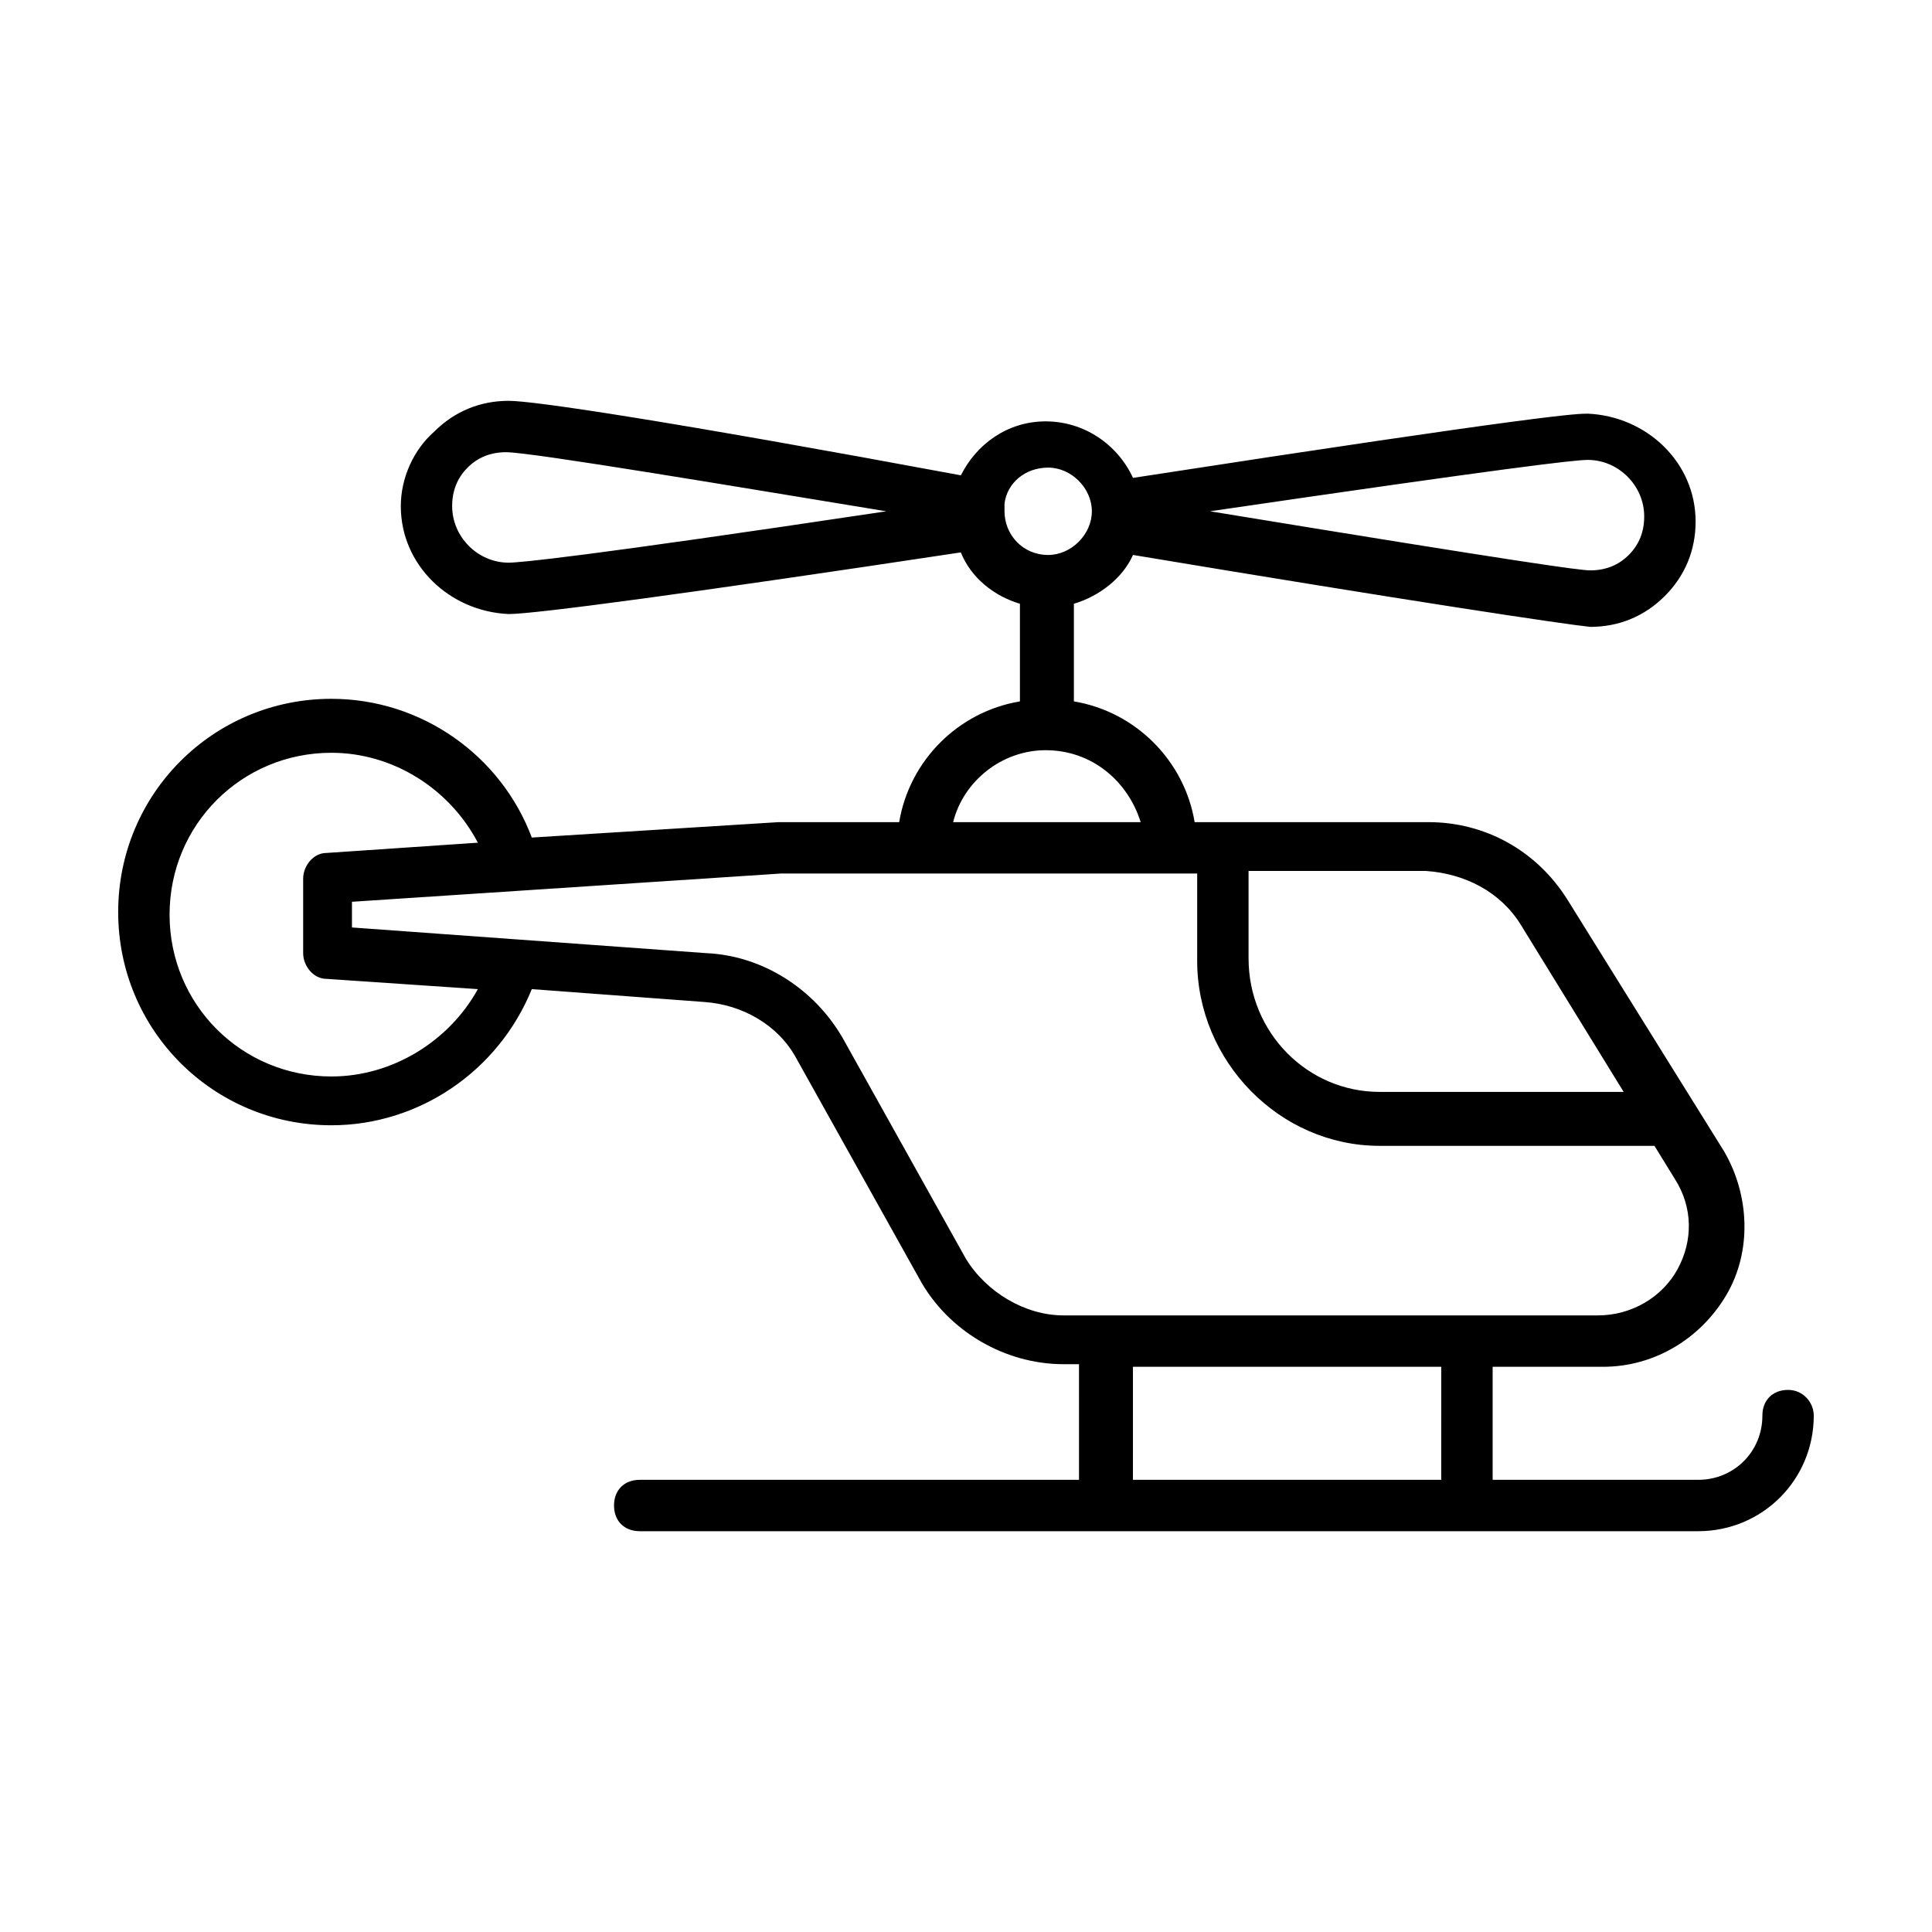
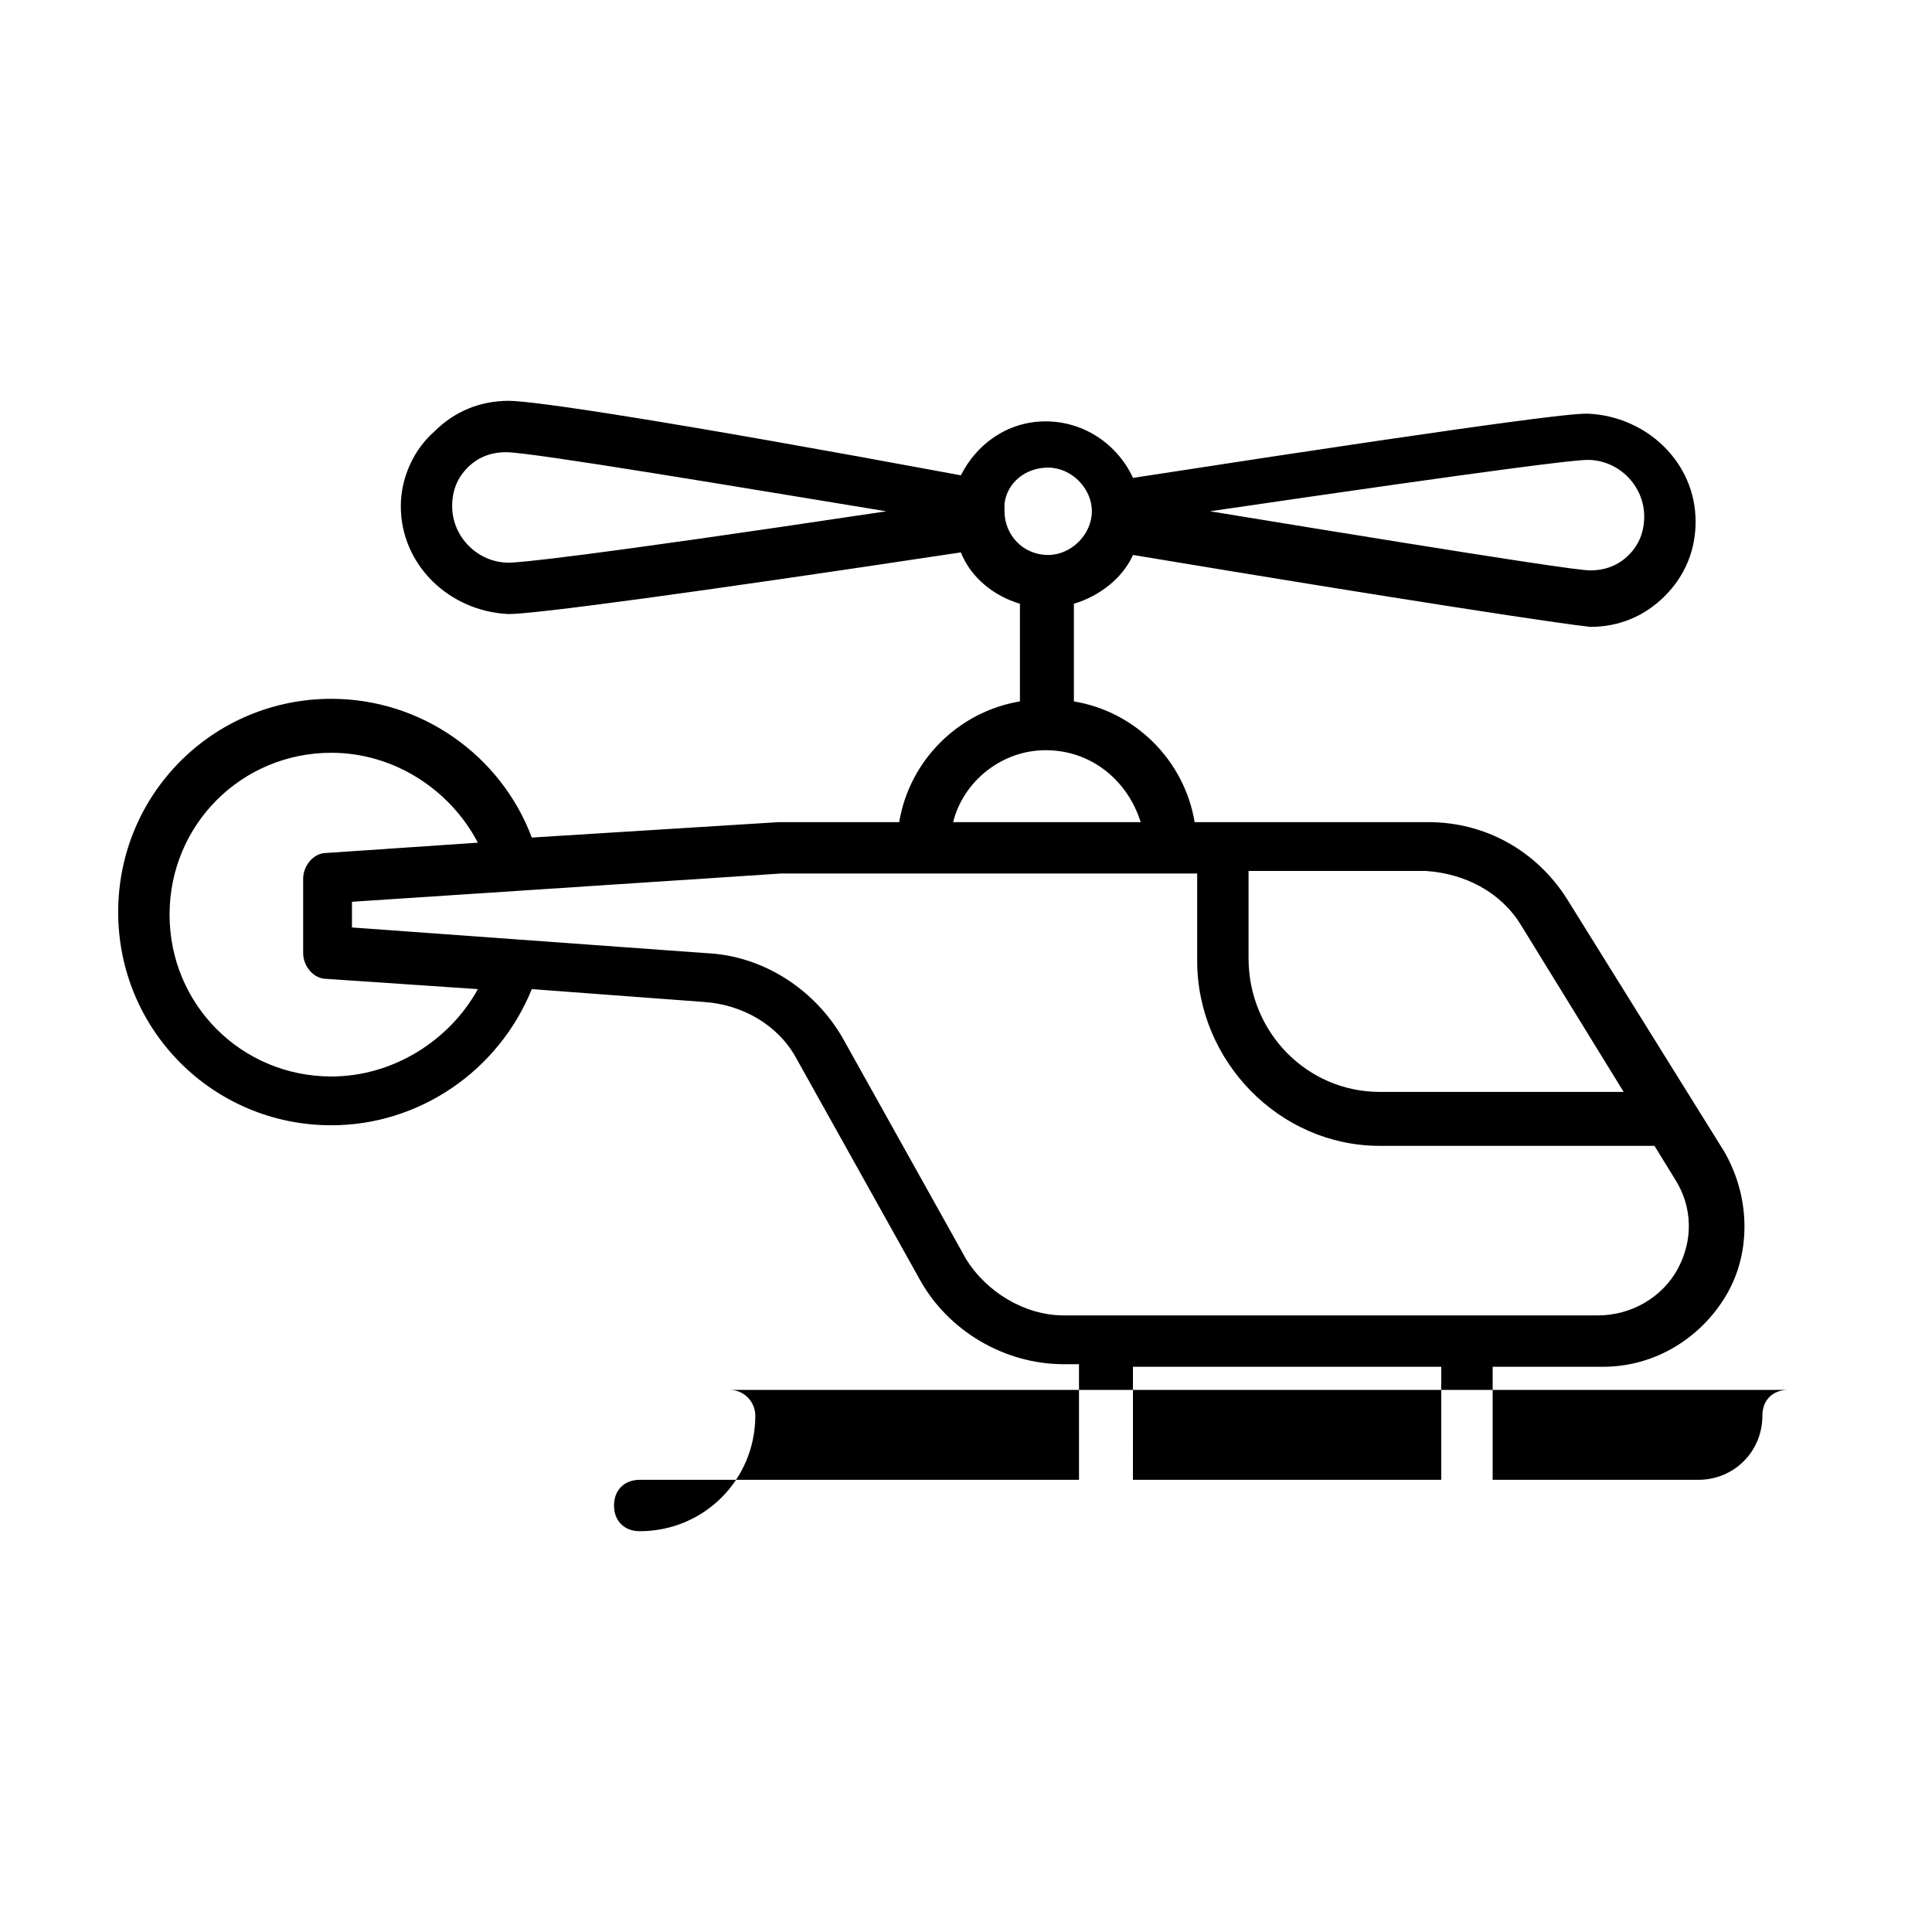
<svg xmlns="http://www.w3.org/2000/svg" fill="#000000" width="800px" height="800px" version="1.1" viewBox="144 144 512 512">
-   <path d="m617.86 512.34c-4.086 0-6.809 2.723-6.809 6.809 0 9.531-7.488 17.02-17.02 17.02h-54.465v-29.957h29.277c13.617 0 25.871-7.488 32.68-19.062s6.129-26.551-0.68-38.125l-41.531-66.723c-8.168-12.938-21.785-20.426-36.766-20.426h-61.953c-2.723-16.34-15.66-29.277-32-32v-25.871c6.809-2.043 12.938-6.809 15.66-12.938 73.527 12.254 114.38 18.383 121.19 19.062 7.488 0 14.297-2.723 19.742-8.168 5.445-5.445 8.168-12.254 8.168-19.742 0-15.66-12.938-27.914-28.594-28.594-2.723 0-10.211 0-120.5 17.02-4.086-8.852-12.938-14.977-23.148-14.977s-18.383 6.129-22.469 14.297c-76.938-14.297-113.02-19.742-119.83-19.742-7.488 0-14.297 2.723-19.742 8.168-5.449 4.766-8.852 12.254-8.852 19.746 0 15.66 12.938 27.914 28.594 28.594 6.809 0 47.656-5.445 119.82-16.34 2.723 6.809 8.852 11.574 15.66 13.617v25.871c-16.34 2.723-29.277 15.66-32 32h-32l-65.359 4.082c-8.168-21.785-29.277-36.766-53.105-36.766-31.316 0-56.508 25.191-56.508 56.508 0 31.316 25.191 56.508 56.508 56.508 23.148 0 44.254-14.297 53.105-36.082l45.613 3.402c10.211 0.68 19.742 6.129 24.508 14.977l32.68 58.551c7.488 13.617 22.469 22.469 38.125 22.469h4.086l0.004 30.641h-116.42c-4.086 0-6.809 2.723-6.809 6.809 0 4.086 2.723 6.809 6.809 6.809h280.5c17.02 0 30.637-13.617 30.637-30.637 0-3.406-2.727-6.809-6.809-6.809zm-70.809-123.23 27.234 44.254h-64.68c-19.062 0-34.723-15.66-34.723-35.402v-23.148h46.977c10.215 0.68 19.746 5.445 25.191 14.297zm17.703-123.23c8.168 0 14.977 6.809 14.977 14.977 0 4.086-1.363 7.488-4.086 10.211-2.723 2.723-6.129 4.086-10.211 4.086-2.723 0-17.703-2.043-100.76-15.66 78.977-11.57 96.68-13.613 100.08-13.613zm-285.95 27.234c-8.168 0-14.977-6.809-14.977-14.977 0-4.086 1.363-7.488 4.086-10.211s6.129-4.086 10.211-4.086c6.809 0 63.316 9.531 100.76 15.66-81.699 12.25-97.359 13.613-100.08 13.613zm131.4-13.617v-2.043c0.68-5.445 5.445-9.531 11.574-9.531s11.574 5.445 11.574 11.574c0 6.129-5.445 11.574-11.574 11.574-6.809 0-11.574-5.445-11.574-11.574zm10.895 63.316c12.254 0 21.785 8.168 25.191 19.062h-49.699c2.719-10.891 12.934-19.062 24.508-19.062zm-189.27 86.465c-23.828 0-42.891-19.062-42.891-42.891 0-23.828 19.062-42.891 42.891-42.891 16.34 0 31.316 9.531 38.809 23.828l-40.168 2.723c-3.402 0-6.129 3.402-6.129 6.809v19.742c0 3.402 2.723 6.809 6.129 6.809l40.168 2.723c-7.492 13.617-22.469 23.148-38.809 23.148zm168.16 48.34-32.68-58.551c-7.488-12.938-21.105-21.785-36.082-22.469l-93.953-6.809v-6.809l113.7-7.488h110.29v23.148c0 26.551 21.785 49.02 48.34 49.02h72.848l5.445 8.852c4.766 7.488 4.766 16.34 0.68 23.828-4.086 7.488-12.254 12.254-21.105 12.254h-141.61c-10.215 0-20.426-6.125-25.871-14.977zm44.254 28.594h81.699l-0.004 29.957h-81.699z" />
+   <path d="m617.86 512.34c-4.086 0-6.809 2.723-6.809 6.809 0 9.531-7.488 17.02-17.02 17.02h-54.465v-29.957h29.277c13.617 0 25.871-7.488 32.68-19.062s6.129-26.551-0.68-38.125l-41.531-66.723c-8.168-12.938-21.785-20.426-36.766-20.426h-61.953c-2.723-16.34-15.66-29.277-32-32v-25.871c6.809-2.043 12.938-6.809 15.66-12.938 73.527 12.254 114.38 18.383 121.19 19.062 7.488 0 14.297-2.723 19.742-8.168 5.445-5.445 8.168-12.254 8.168-19.742 0-15.66-12.938-27.914-28.594-28.594-2.723 0-10.211 0-120.5 17.02-4.086-8.852-12.938-14.977-23.148-14.977s-18.383 6.129-22.469 14.297c-76.938-14.297-113.02-19.742-119.83-19.742-7.488 0-14.297 2.723-19.742 8.168-5.449 4.766-8.852 12.254-8.852 19.746 0 15.66 12.938 27.914 28.594 28.594 6.809 0 47.656-5.445 119.82-16.34 2.723 6.809 8.852 11.574 15.66 13.617v25.871c-16.34 2.723-29.277 15.66-32 32h-32l-65.359 4.082c-8.168-21.785-29.277-36.766-53.105-36.766-31.316 0-56.508 25.191-56.508 56.508 0 31.316 25.191 56.508 56.508 56.508 23.148 0 44.254-14.297 53.105-36.082l45.613 3.402c10.211 0.68 19.742 6.129 24.508 14.977l32.68 58.551c7.488 13.617 22.469 22.469 38.125 22.469h4.086l0.004 30.641h-116.42c-4.086 0-6.809 2.723-6.809 6.809 0 4.086 2.723 6.809 6.809 6.809c17.02 0 30.637-13.617 30.637-30.637 0-3.406-2.727-6.809-6.809-6.809zm-70.809-123.23 27.234 44.254h-64.68c-19.062 0-34.723-15.66-34.723-35.402v-23.148h46.977c10.215 0.68 19.746 5.445 25.191 14.297zm17.703-123.23c8.168 0 14.977 6.809 14.977 14.977 0 4.086-1.363 7.488-4.086 10.211-2.723 2.723-6.129 4.086-10.211 4.086-2.723 0-17.703-2.043-100.76-15.66 78.977-11.57 96.68-13.613 100.08-13.613zm-285.95 27.234c-8.168 0-14.977-6.809-14.977-14.977 0-4.086 1.363-7.488 4.086-10.211s6.129-4.086 10.211-4.086c6.809 0 63.316 9.531 100.76 15.66-81.699 12.25-97.359 13.613-100.08 13.613zm131.4-13.617v-2.043c0.68-5.445 5.445-9.531 11.574-9.531s11.574 5.445 11.574 11.574c0 6.129-5.445 11.574-11.574 11.574-6.809 0-11.574-5.445-11.574-11.574zm10.895 63.316c12.254 0 21.785 8.168 25.191 19.062h-49.699c2.719-10.891 12.934-19.062 24.508-19.062zm-189.27 86.465c-23.828 0-42.891-19.062-42.891-42.891 0-23.828 19.062-42.891 42.891-42.891 16.34 0 31.316 9.531 38.809 23.828l-40.168 2.723c-3.402 0-6.129 3.402-6.129 6.809v19.742c0 3.402 2.723 6.809 6.129 6.809l40.168 2.723c-7.492 13.617-22.469 23.148-38.809 23.148zm168.16 48.34-32.68-58.551c-7.488-12.938-21.105-21.785-36.082-22.469l-93.953-6.809v-6.809l113.7-7.488h110.29v23.148c0 26.551 21.785 49.02 48.34 49.02h72.848l5.445 8.852c4.766 7.488 4.766 16.34 0.68 23.828-4.086 7.488-12.254 12.254-21.105 12.254h-141.61c-10.215 0-20.426-6.125-25.871-14.977zm44.254 28.594h81.699l-0.004 29.957h-81.699z" />
</svg>